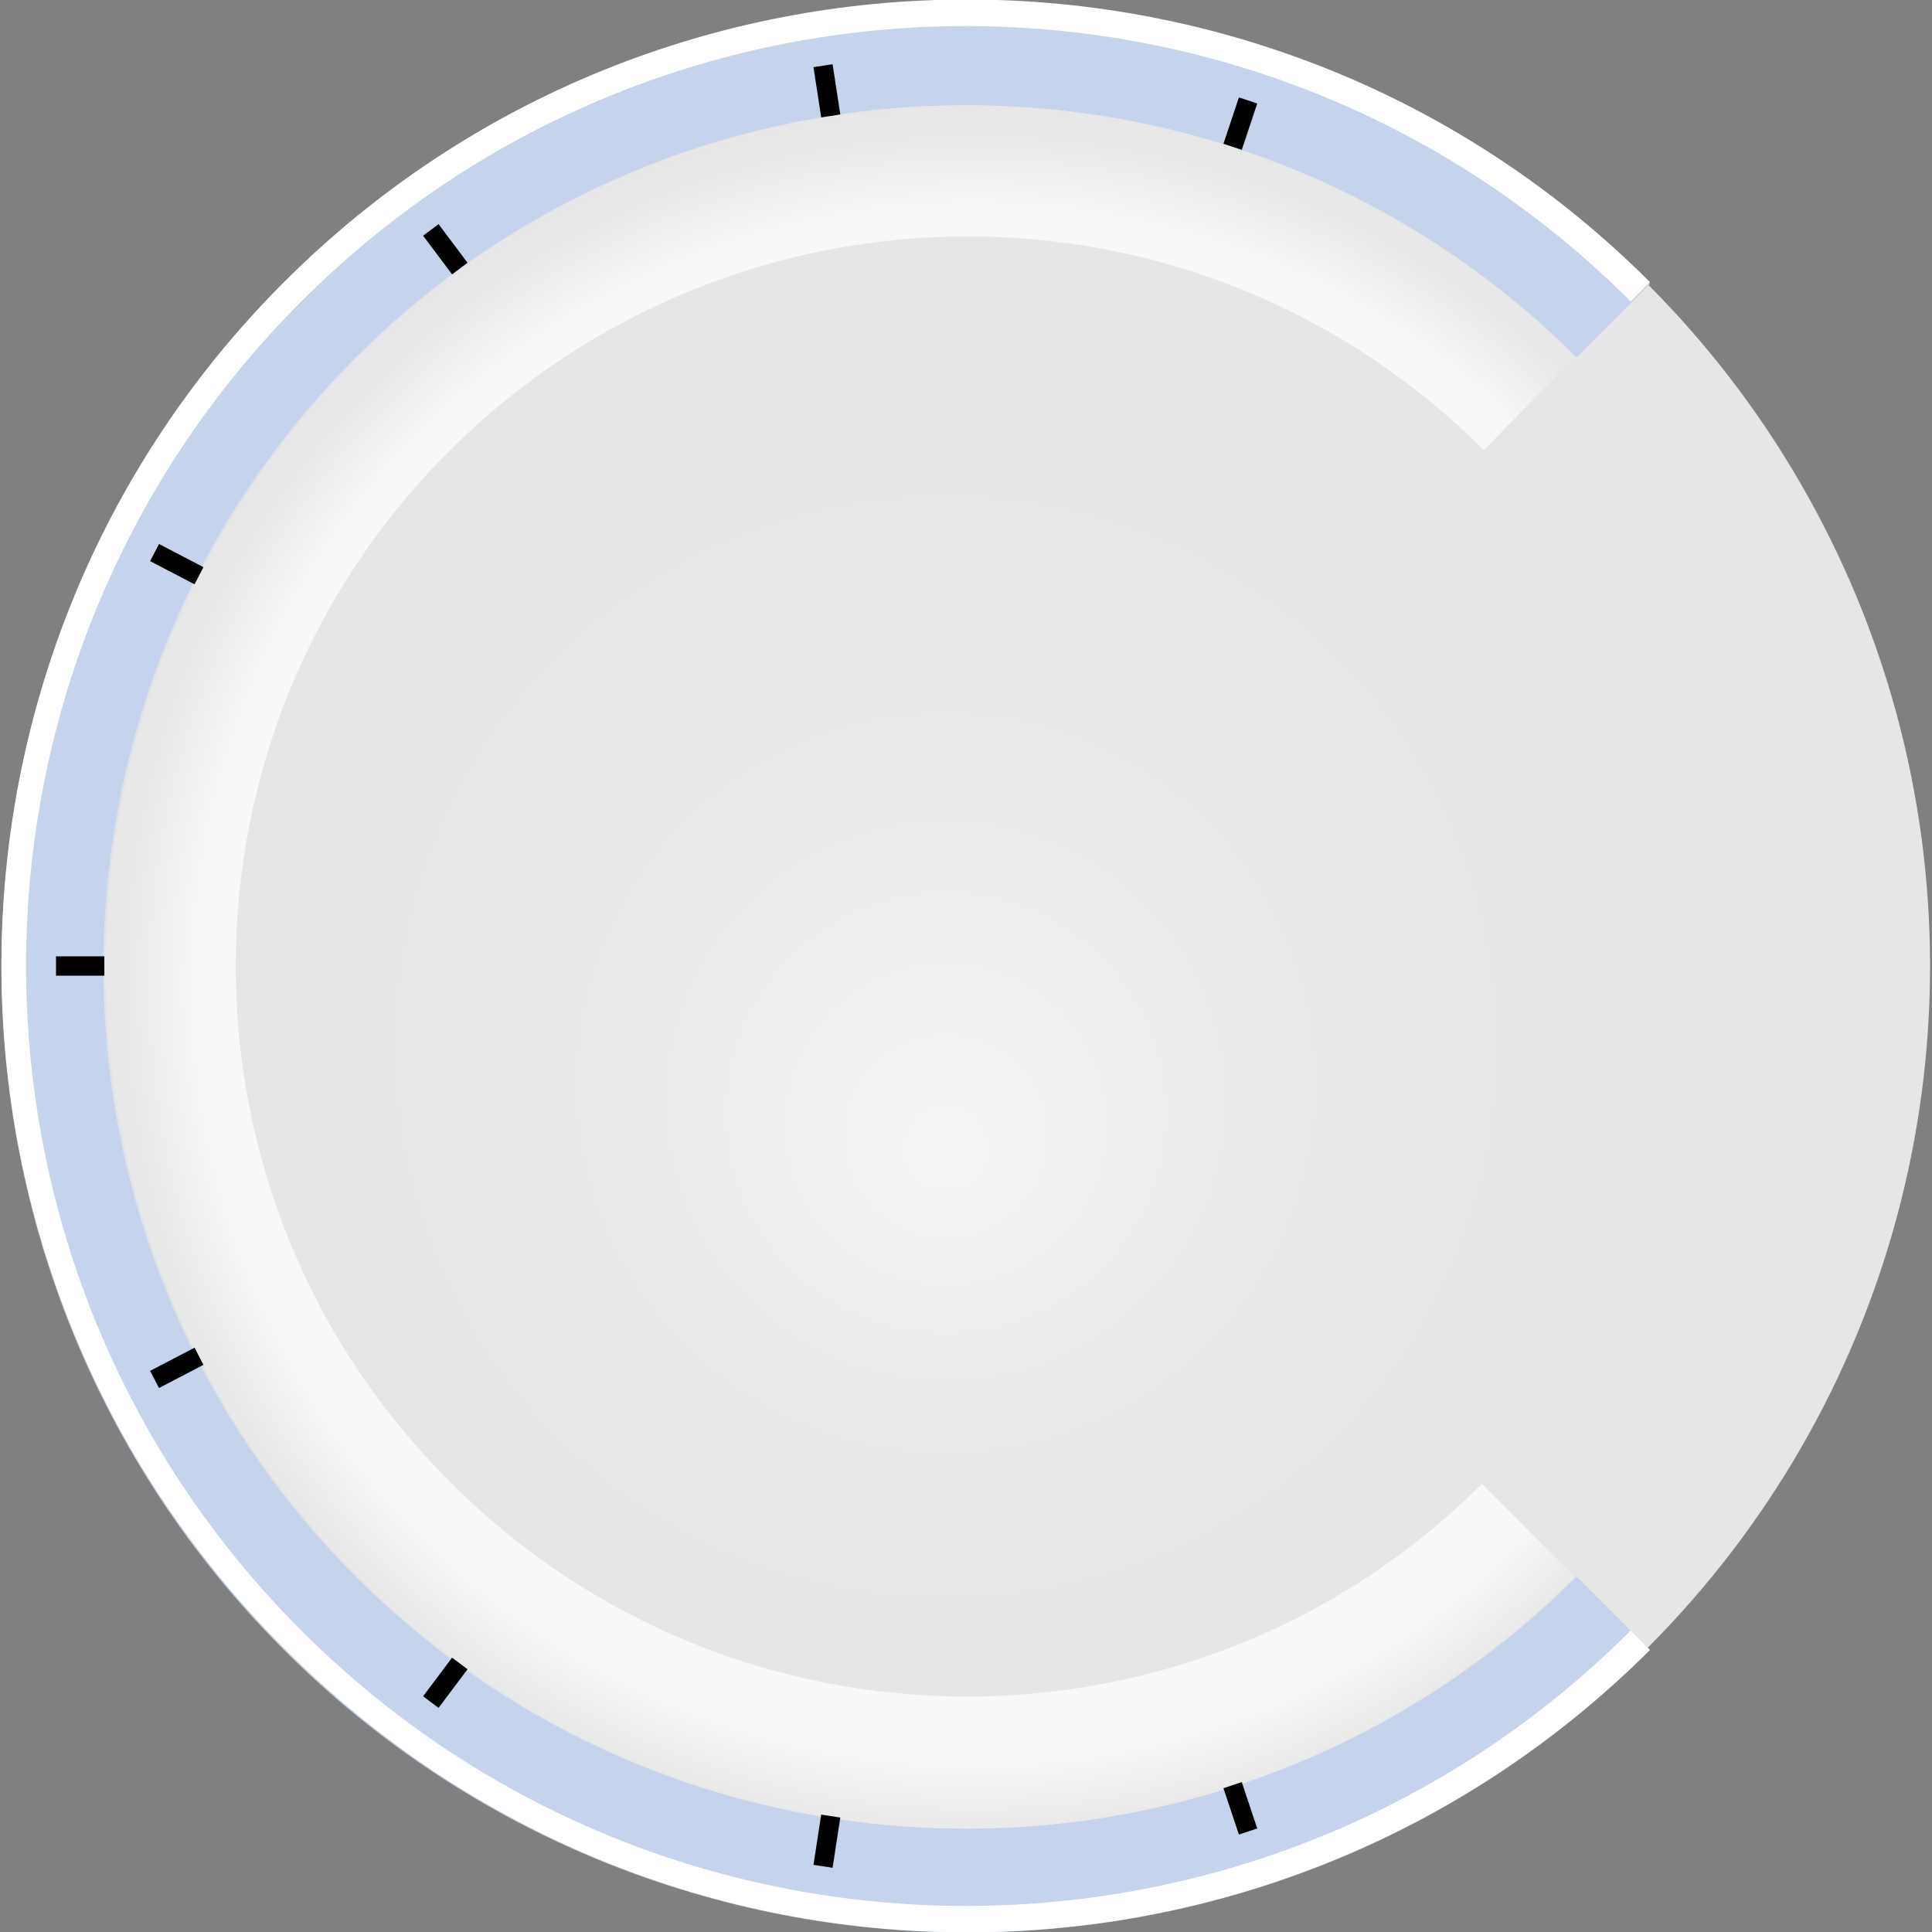
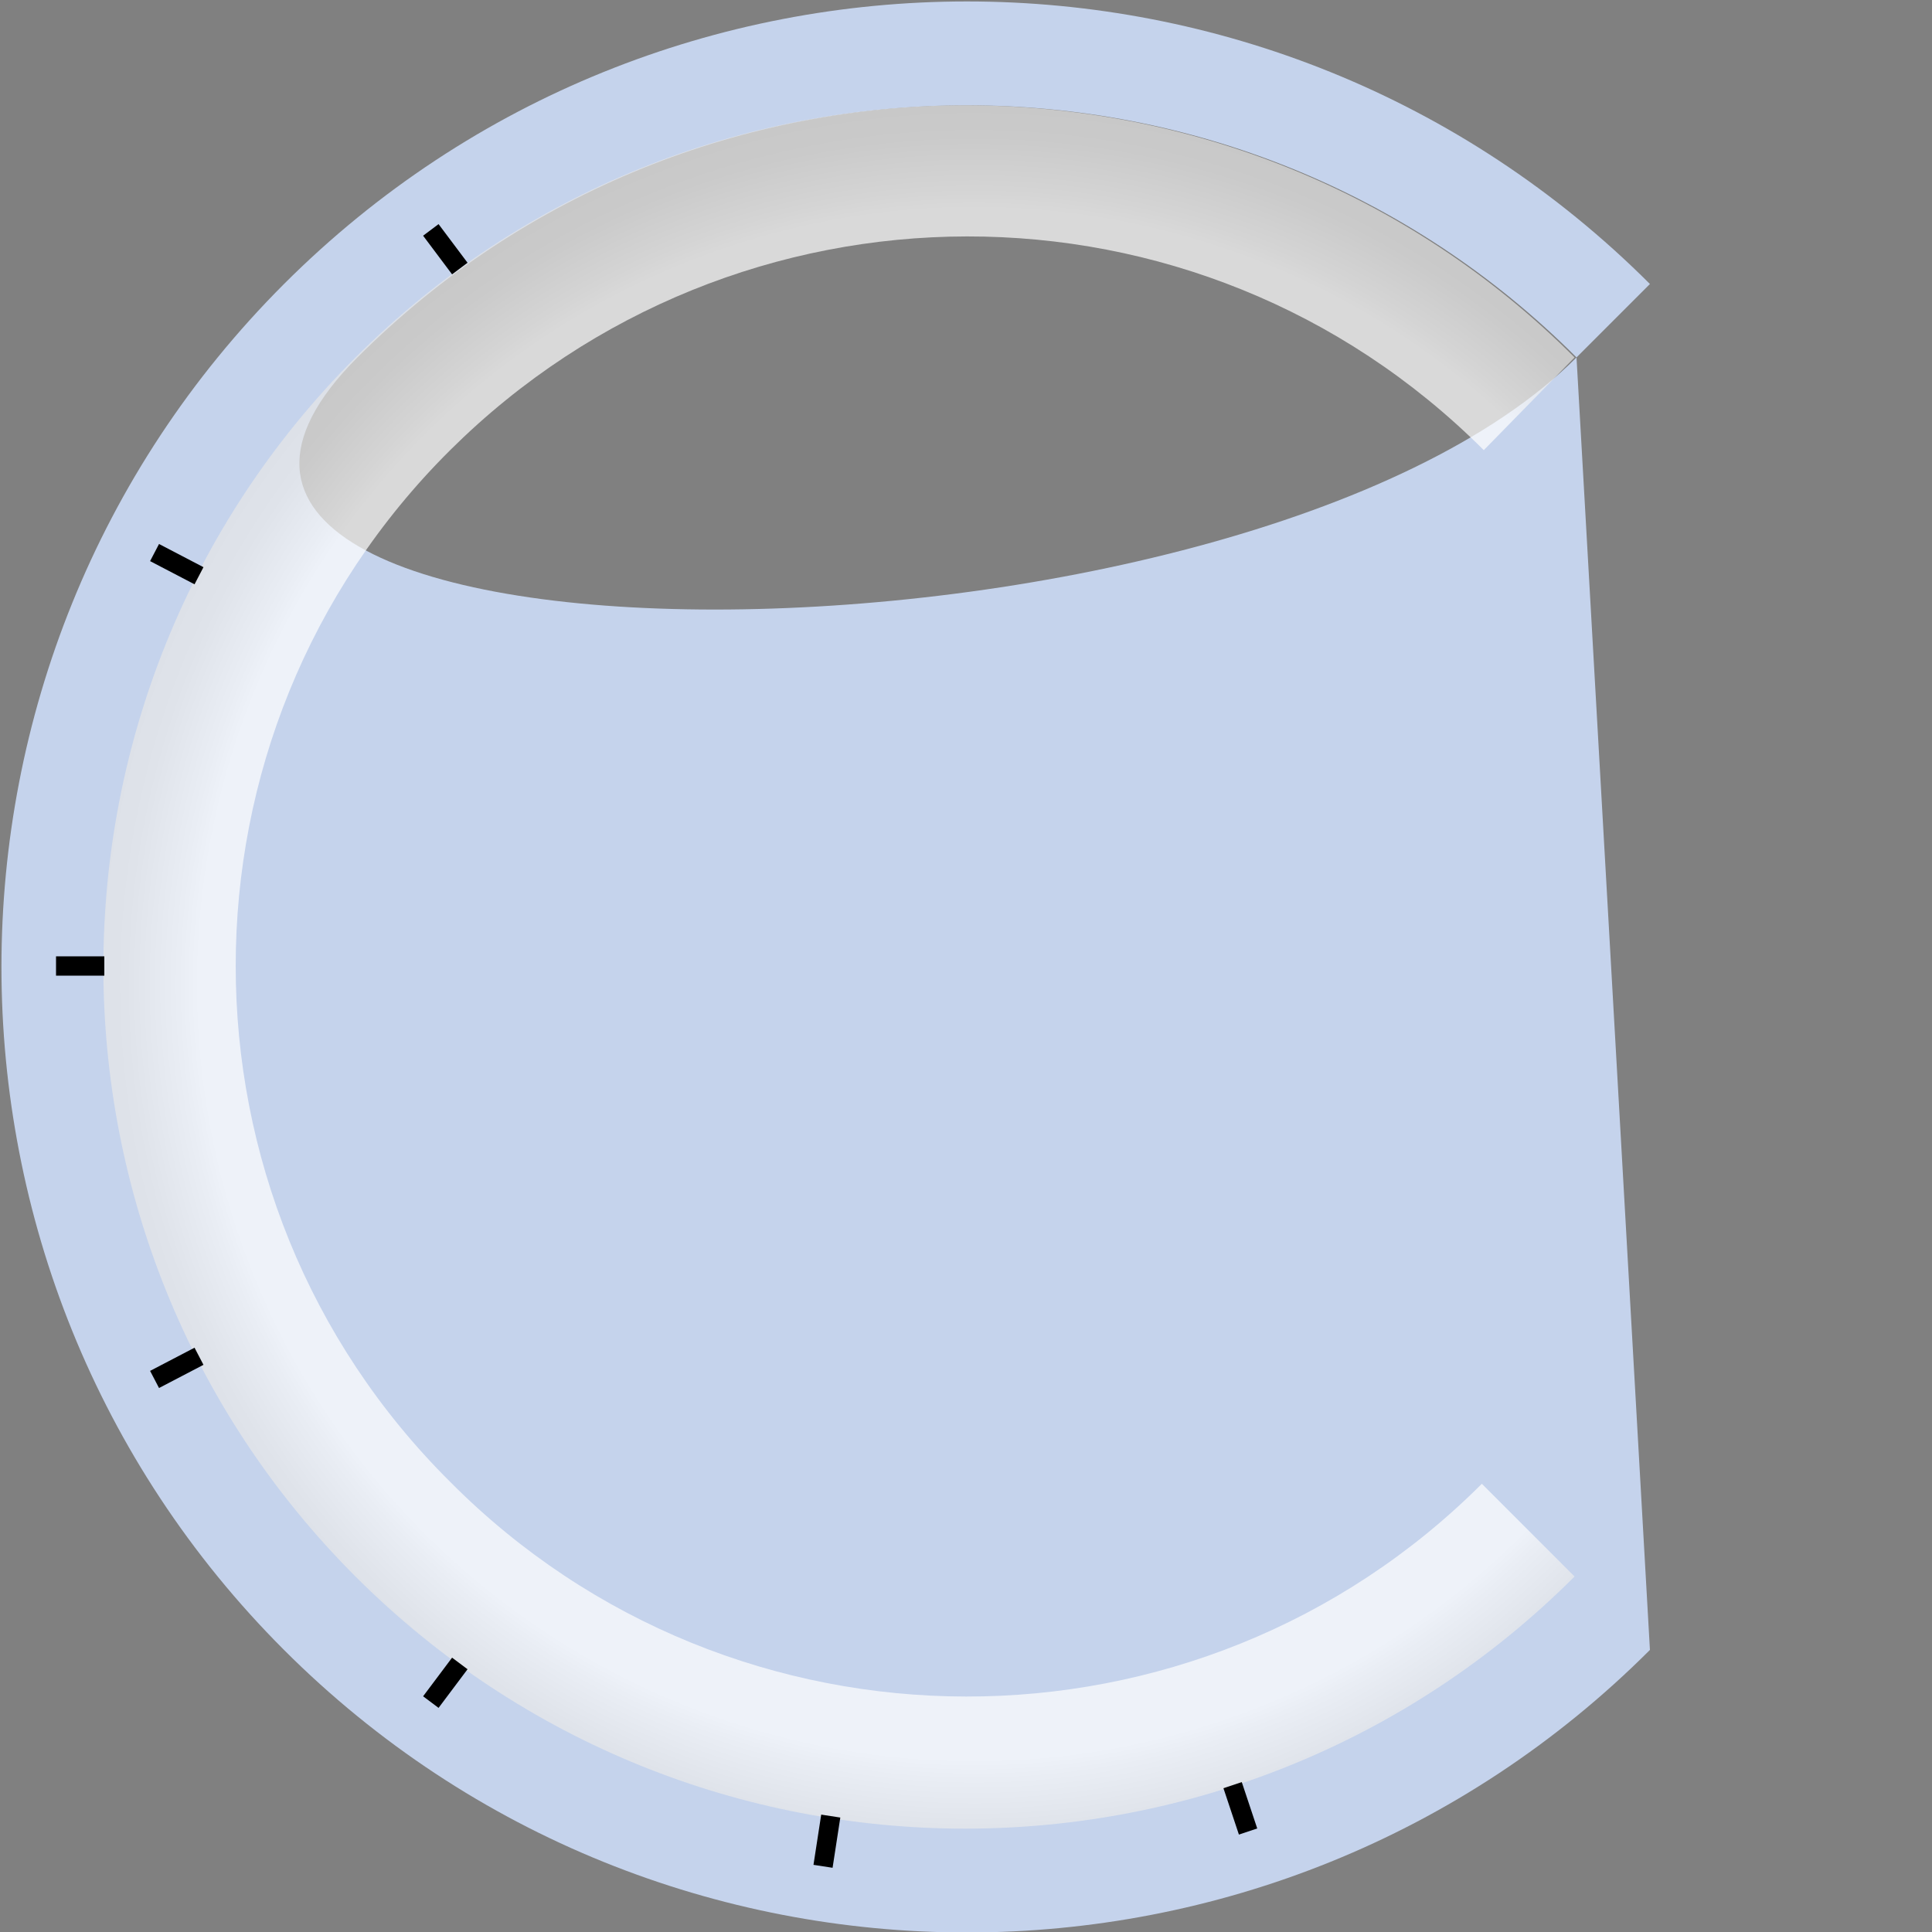
<svg xmlns="http://www.w3.org/2000/svg" version="1.1" id="Layer_1" x="0px" y="0px" viewBox="0 0 100 100" style="enable-background:new 0 0 100 100;" xml:space="preserve">
  <rect x="0" y="0" width="100" height="100" fill="#808080" stroke="none" />
  <style type="text/css">
	.st0{fill:url(#Ellipse_11_00000045592844048561244690000001989538922309038219_);}
	.st1{fill:#C5D3EC;}
	.st2{fill:#FFFFFF;}
	.st3{opacity:0.7;fill:url(#Path_7_00000065768637319175157260000011915690753560195749_);enable-background:new    ;}
	.st4{fill:none;stroke:#000000;stroke-miterlimit:10;}
</style>
  <radialGradient id="Ellipse_11_00000040551806186967924550000005214910616856642725_" cx="-630.498" cy="433.94" r="0.179" fx="-630.498" fy="433.904" gradientTransform="matrix(279.238 0 0 -279.238 176109.047 121222.664)" gradientUnits="userSpaceOnUse">
    <stop offset="0" style="stop-color:#F5F5F5" />
    <stop offset="0.32" style="stop-color:#EAEAEA" />
    <stop offset="0.678" style="stop-color:#E6E6E6" />
  </radialGradient>
-   <circle id="Ellipse_11" style="fill:url(#Ellipse_11_00000040551806186967924550000005214910616856642725_);" cx="50" cy="50" r="49.9" />
-   <path id="Path_5" class="st1" d="M85.4,85.4c-19.5,19.5-51.2,19.5-70.7,0c-19.5-19.5-19.5-51.2,0-70.7c19.5-19.5,51.2-19.5,70.7,0  l-3.8,3.8c-17.4-17.4-45.7-17.4-63.1,0c-17.4,17.4-17.4,45.7,0,63.1s45.7,17.4,63.1,0c0,0,0,0,0,0L85.4,85.4z" />
-   <path id="Path_6" class="st2" d="M85.4,85.4l-1-1c-19,19-49.8,19-68.8,0c-19-19-19-49.8,0-68.8c19-19,49.8-19,68.8,0l1-1  c-19.5-19.5-51.2-19.5-70.7,0c-19.5,19.5-19.5,51.2,0,70.7C34.2,104.9,65.8,104.9,85.4,85.4z" />
+   <path id="Path_5" class="st1" d="M85.4,85.4c-19.5,19.5-51.2,19.5-70.7,0c-19.5-19.5-19.5-51.2,0-70.7c19.5-19.5,51.2-19.5,70.7,0  l-3.8,3.8c-17.4-17.4-45.7-17.4-63.1,0s45.7,17.4,63.1,0c0,0,0,0,0,0L85.4,85.4z" />
  <radialGradient id="Path_7_00000083773087735390225550000014732654751255862176_" cx="-630.303" cy="433.874" r="0.177" gradientTransform="matrix(249.821 0 0 -249.73 157514.203 108401.422)" gradientUnits="userSpaceOnUse">
    <stop offset="0.867" style="stop-color:#FFFFFF" />
    <stop offset="0.886" style="stop-color:#F9F9F9" />
    <stop offset="0.947" style="stop-color:#EAEAEA" />
    <stop offset="1" style="stop-color:#E6E6E6" />
  </radialGradient>
  <path id="Path_7" style="opacity:0.7;fill:url(#Path_7_00000083773087735390225550000014732654751255862176_);enable-background:new    ;" d="  M81.5,18.5c-17.4-17.4-45.7-17.4-63.1,0c-17.4,17.4-17.4,45.7,0,63.1s45.7,17.4,63.1,0c0,0,0,0,0,0l-4.8-4.8  C62,91.5,38,91.5,23.3,76.7C8.5,62,8.5,38,23.3,23.3s38.7-14.8,53.5,0c0,0,0,0,0,0L81.5,18.5z" />
  <line id="Line_11" class="st4" x1="63.8" y1="92.4" x2="64.6" y2="94.8" />
  <line id="Line_12" class="st4" x1="43" y1="94" x2="42.6" y2="96.6" />
  <line id="Line_13" class="st4" x1="23.8" y1="86.1" x2="22.3" y2="88.1" />
  <line id="Line_14" class="st4" x1="10.3" y1="70.2" x2="8" y2="71.4" />
  <line id="Line_15" class="st4" x1="5.4" y1="50" x2="2.9" y2="50" />
  <line id="Line_16" class="st4" x1="10.3" y1="29.8" x2="8" y2="28.6" />
  <line id="Line_17" class="st4" x1="23.8" y1="13.9" x2="22.3" y2="11.9" />
-   <line id="Line_18" class="st4" x1="43" y1="6" x2="42.6" y2="3.4" />
-   <line id="Line_19" class="st4" x1="63.8" y1="7.6" x2="64.6" y2="5.2" />
</svg>